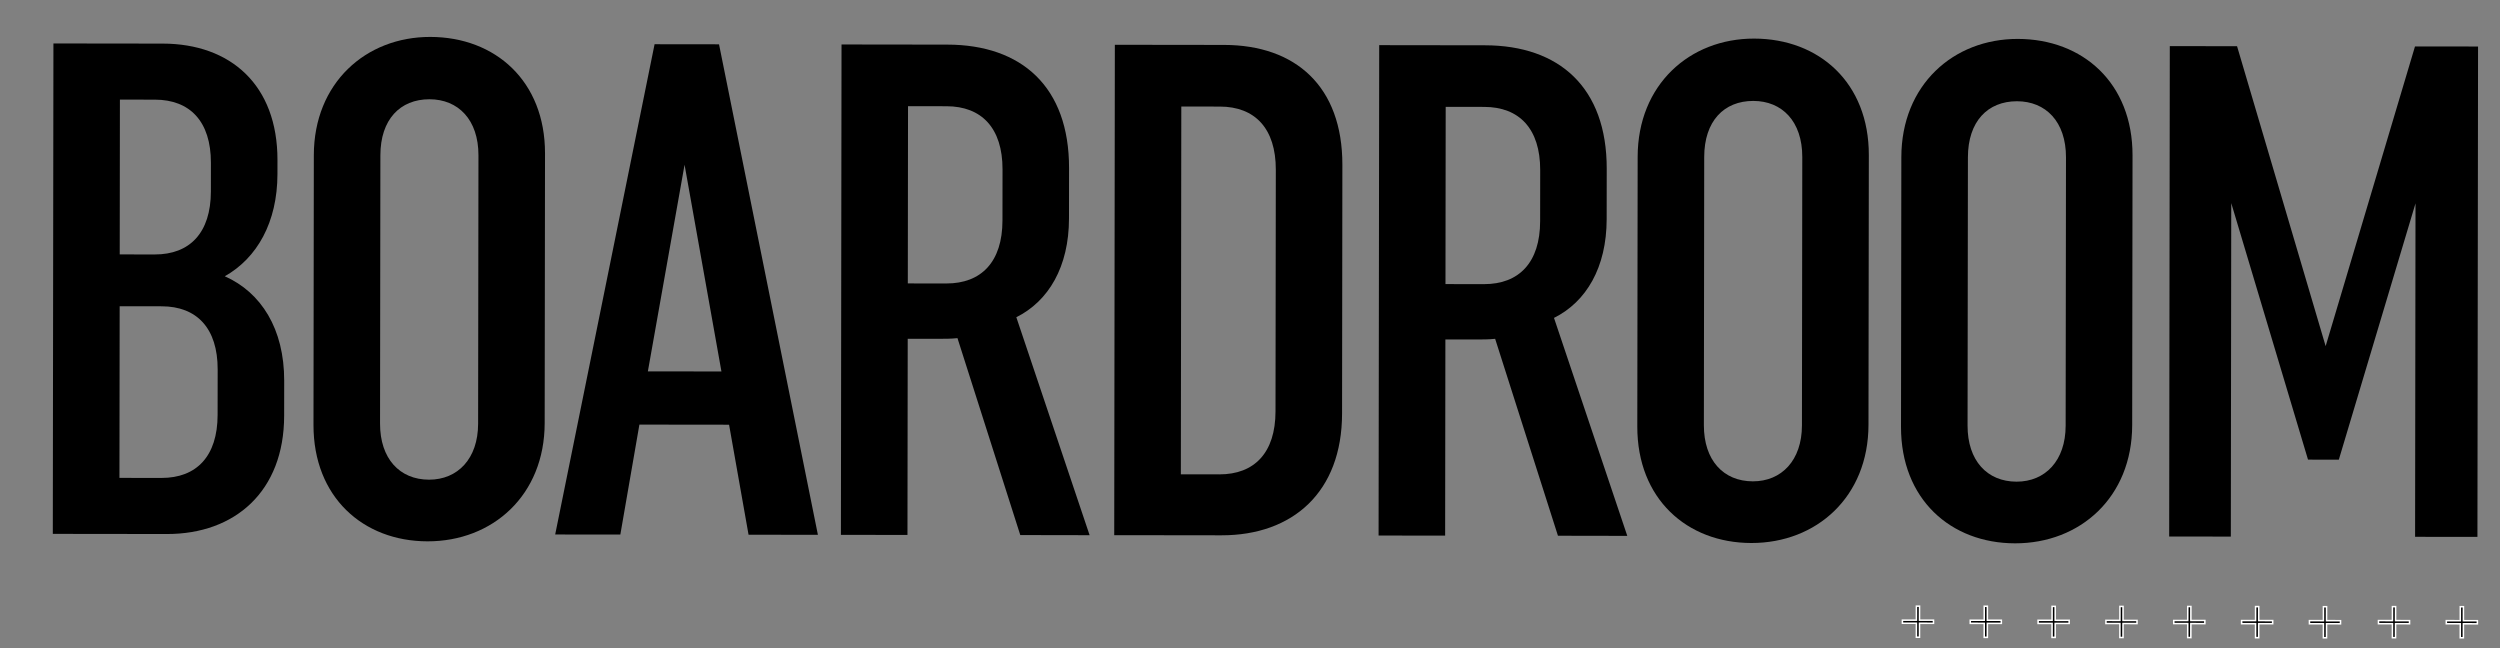
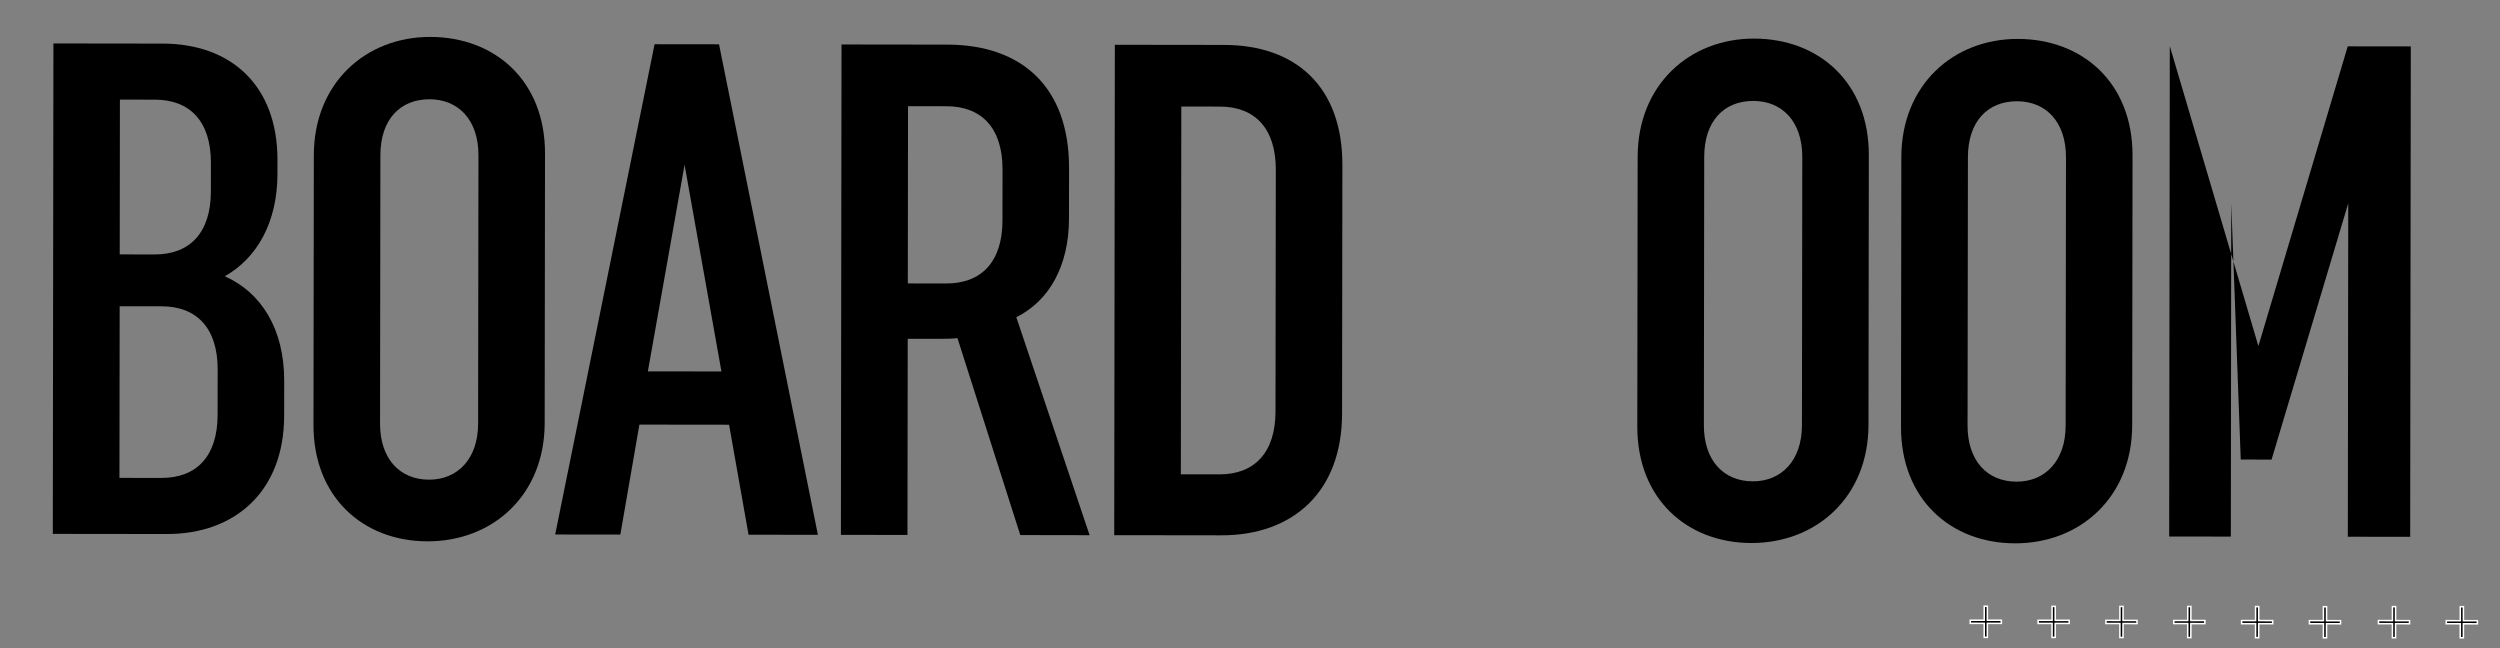
<svg xmlns="http://www.w3.org/2000/svg" version="1.1" id="TheBoardroom" x="0px" y="0px" viewBox="0 0 1620 420" style="enable-background:new 0 0 1620 420;" xml:space="preserve">
  <rect x="0" y="0" width="1620" height="420" fill="#808080" stroke="none" />
  <style type="text/css">
	.st0{stroke:#FFFFFF;stroke-miterlimit:10;}
</style>
  <g>
    <path d="M34.62,28.16l70.82,0.09c44.03,0.06,74.42,26.88,74.36,75.45l-0.01,9.08c-0.04,31.32-13.23,54.46-34.13,66.24   c23.59,10.47,38.54,34.1,38.5,67.69l-0.03,22.7c-0.06,49.03-31.87,76.68-75.91,76.63l-74-0.09L34.62,28.16z M77.58,164.86   l22.7,0.03c22.7,0.03,36.33-14.03,36.37-40.81l0.02-18.61c0.03-26.78-13.57-40.87-36.27-40.9l-22.7-0.03L77.58,164.86z    M77.4,309.67l27.24,0.03c22.7,0.03,36.33-14.03,36.37-40.81l0.04-29.51c0.03-26.78-13.57-40.87-36.27-40.9l-27.24-0.03   L77.4,309.67z" />
    <path d="M203.36,100.55c0.06-46.76,33.69-76.68,75.45-76.62c42.22,0.05,74.41,28.69,74.36,75.45l-0.22,174.78   c-0.06,46.76-33.69,76.68-75.91,76.63c-41.77-0.05-73.96-28.69-73.9-75.45L203.36,100.55z M246.27,274.47   c-0.03,22.7,12.67,36.33,31.73,36.36c18.61,0.02,31.79-13.58,31.82-36.28l0.22-173.87c0.03-23.15-13.12-36.33-31.73-36.36   c-19.07-0.02-31.79,13.13-31.82,36.28L246.27,274.47z" />
    <path d="M530,346.56l-44.94-0.06l-12.62-71.29l-58.11-0.07l-12.35,71.26l-42.22-0.05l64.41-317.69l41.76,0.05L530,346.56z    M419.82,240.65l47.67,0.06L443.6,106.76L419.82,240.65z" />
    <path d="M661.14,346.72l-40.7-127.61c-4.09,0.45-8.17,0.44-13.17,0.44l-19.07-0.02l-0.16,127.11l-43.13-0.05l0.4-317.77l68.55,0.09   c48.12,0.06,78.96,27.34,78.89,80l-0.04,32.68c-0.04,31.32-13.23,53.55-34.13,63.97l47.49,141.24L661.14,346.72z M588.26,183.66   l24.97,0.03c22.7,0.03,36.34-14.03,36.37-40.81l0.04-33.14c0.03-26.78-13.57-40.87-36.27-40.9l-24.97-0.03L588.26,183.66z" />
    <path d="M722.42,29.02l70.82,0.09c46.3,0.06,76.69,26.88,76.62,77.72l-0.2,161.16c-0.06,50.84-31.88,78.95-78.18,78.89l-69.46-0.09   L722.42,29.02z M765.19,307.36l24.97,0.03c22.7,0.03,36.34-14.03,36.37-40.81l0.2-156.62c0.03-26.78-13.57-40.87-36.27-40.9   l-24.97-0.03L765.19,307.36z" />
-     <path d="M1009.55,347.16l-40.7-127.61c-4.09,0.45-8.17,0.44-13.17,0.44l-19.07-0.02l-0.16,127.11l-43.13-0.05l0.4-317.77   l68.55,0.09c48.12,0.06,78.95,27.34,78.89,80l-0.04,32.68c-0.04,31.32-13.23,53.55-34.13,63.97l47.49,141.24L1009.55,347.16z    M936.67,184.09l24.97,0.03c22.7,0.03,36.34-14.03,36.37-40.81l0.04-33.14c0.03-26.78-13.57-40.87-36.27-40.9l-24.97-0.03   L936.67,184.09z" />
    <path d="M1061.2,101.63c0.06-46.76,33.69-76.68,75.45-76.62c42.22,0.05,74.41,28.69,74.35,75.45l-0.22,174.78   c-0.06,46.76-33.69,76.68-75.91,76.63c-41.77-0.05-73.96-28.69-73.9-75.45L1061.2,101.63z M1104.11,275.55   c-0.03,22.7,12.66,36.33,31.73,36.36c18.61,0.02,31.8-13.58,31.82-36.28l0.22-173.87c0.03-23.15-13.12-36.33-31.73-36.36   c-19.07-0.02-31.79,13.13-31.82,36.28L1104.11,275.55z" />
    <path d="M1232.07,101.84c0.06-46.76,33.69-76.68,75.45-76.62c42.22,0.05,74.41,28.69,74.36,75.45l-0.22,174.78   c-0.06,46.76-33.69,76.68-75.91,76.63c-41.76-0.05-73.96-28.69-73.9-75.45L1232.07,101.84z M1274.98,275.76   c-0.03,22.7,12.66,36.33,31.73,36.36c18.61,0.02,31.8-13.58,31.83-36.28l0.22-173.87c0.03-23.15-13.12-36.33-31.73-36.36   c-19.07-0.02-31.79,13.13-31.82,36.28L1274.98,275.76z" />
-     <path d="M1445.85,131.62l-0.27,216.09l-39.95-0.05l0.4-317.77l43.58,0.05l57.41,194.37l57.9-194.22l40.86,0.05l-0.4,317.77   l-40.4-0.05l0.27-216.09l-49.69,166.09l-19.97-0.02L1445.85,131.62z" />
+     <path d="M1445.85,131.62l-0.27,216.09l-39.95-0.05l0.4-317.77l57.41,194.37l57.9-194.22l40.86,0.05l-0.4,317.77   l-40.4-0.05l0.27-216.09l-49.69,166.09l-19.97-0.02L1445.85,131.62z" />
    <g>
-       <polygon class="st0" points="1252.9,401.87 1243.84,401.86 1243.86,392.8 1241.84,392.8 1241.83,401.86 1232.77,401.85     1232.77,403.86 1241.83,403.87 1241.82,412.93 1243.83,412.93 1243.84,403.87 1252.9,403.89   " />
      <polygon class="st0" points="1296.86,401.93 1287.8,401.92 1287.81,392.86 1285.8,392.85 1285.79,401.91 1276.73,401.9     1276.73,403.92 1285.79,403.93 1285.78,412.99 1287.79,412.99 1287.8,403.93 1296.86,403.94   " />
      <polygon class="st0" points="1340.82,401.98 1331.76,401.97 1331.77,392.91 1329.76,392.91 1329.75,401.97 1320.69,401.96     1320.69,403.97 1329.75,403.98 1329.73,413.04 1331.75,413.04 1331.76,403.98 1340.82,404   " />
      <polygon class="st0" points="1384.78,402.04 1375.72,402.03 1375.73,392.97 1373.72,392.96 1373.71,402.02 1364.65,402.01     1364.64,404.03 1373.7,404.04 1373.69,413.1 1375.71,413.1 1375.72,404.04 1384.78,404.05   " />
      <polygon class="st0" points="1428.74,402.09 1419.68,402.08 1419.69,393.02 1417.68,393.02 1417.66,402.08 1408.6,402.07     1408.6,404.08 1417.66,404.09 1417.65,413.15 1419.66,413.16 1419.68,404.09 1428.74,404.11   " />
      <polygon class="st0" points="1472.7,402.15 1463.64,402.14 1463.65,393.08 1461.63,393.07 1461.62,402.13 1452.56,402.12     1452.56,404.14 1461.62,404.15 1461.61,413.21 1463.62,413.21 1463.63,404.15 1472.69,404.16   " />
      <polygon class="st0" points="1516.65,402.2 1507.59,402.19 1507.61,393.13 1505.59,393.13 1505.58,402.19 1496.52,402.18     1496.52,404.19 1505.58,404.2 1505.57,413.26 1507.58,413.27 1507.59,404.21 1516.65,404.22   " />
      <polygon class="st0" points="1561.38,402.16 1552.32,402.15 1552.34,393.09 1550.32,393.09 1550.31,402.15 1541.25,402.14     1541.25,404.15 1550.31,404.16 1550.3,413.22 1552.31,413.22 1552.32,404.16 1561.38,404.18   " />
      <polygon class="st0" points="1605.34,402.22 1596.28,402.21 1596.29,393.15 1594.28,393.14 1594.27,402.2 1585.21,402.19     1585.21,404.21 1594.27,404.22 1594.25,413.28 1596.27,413.28 1596.28,404.22 1605.34,404.23   " />
    </g>
  </g>
</svg>